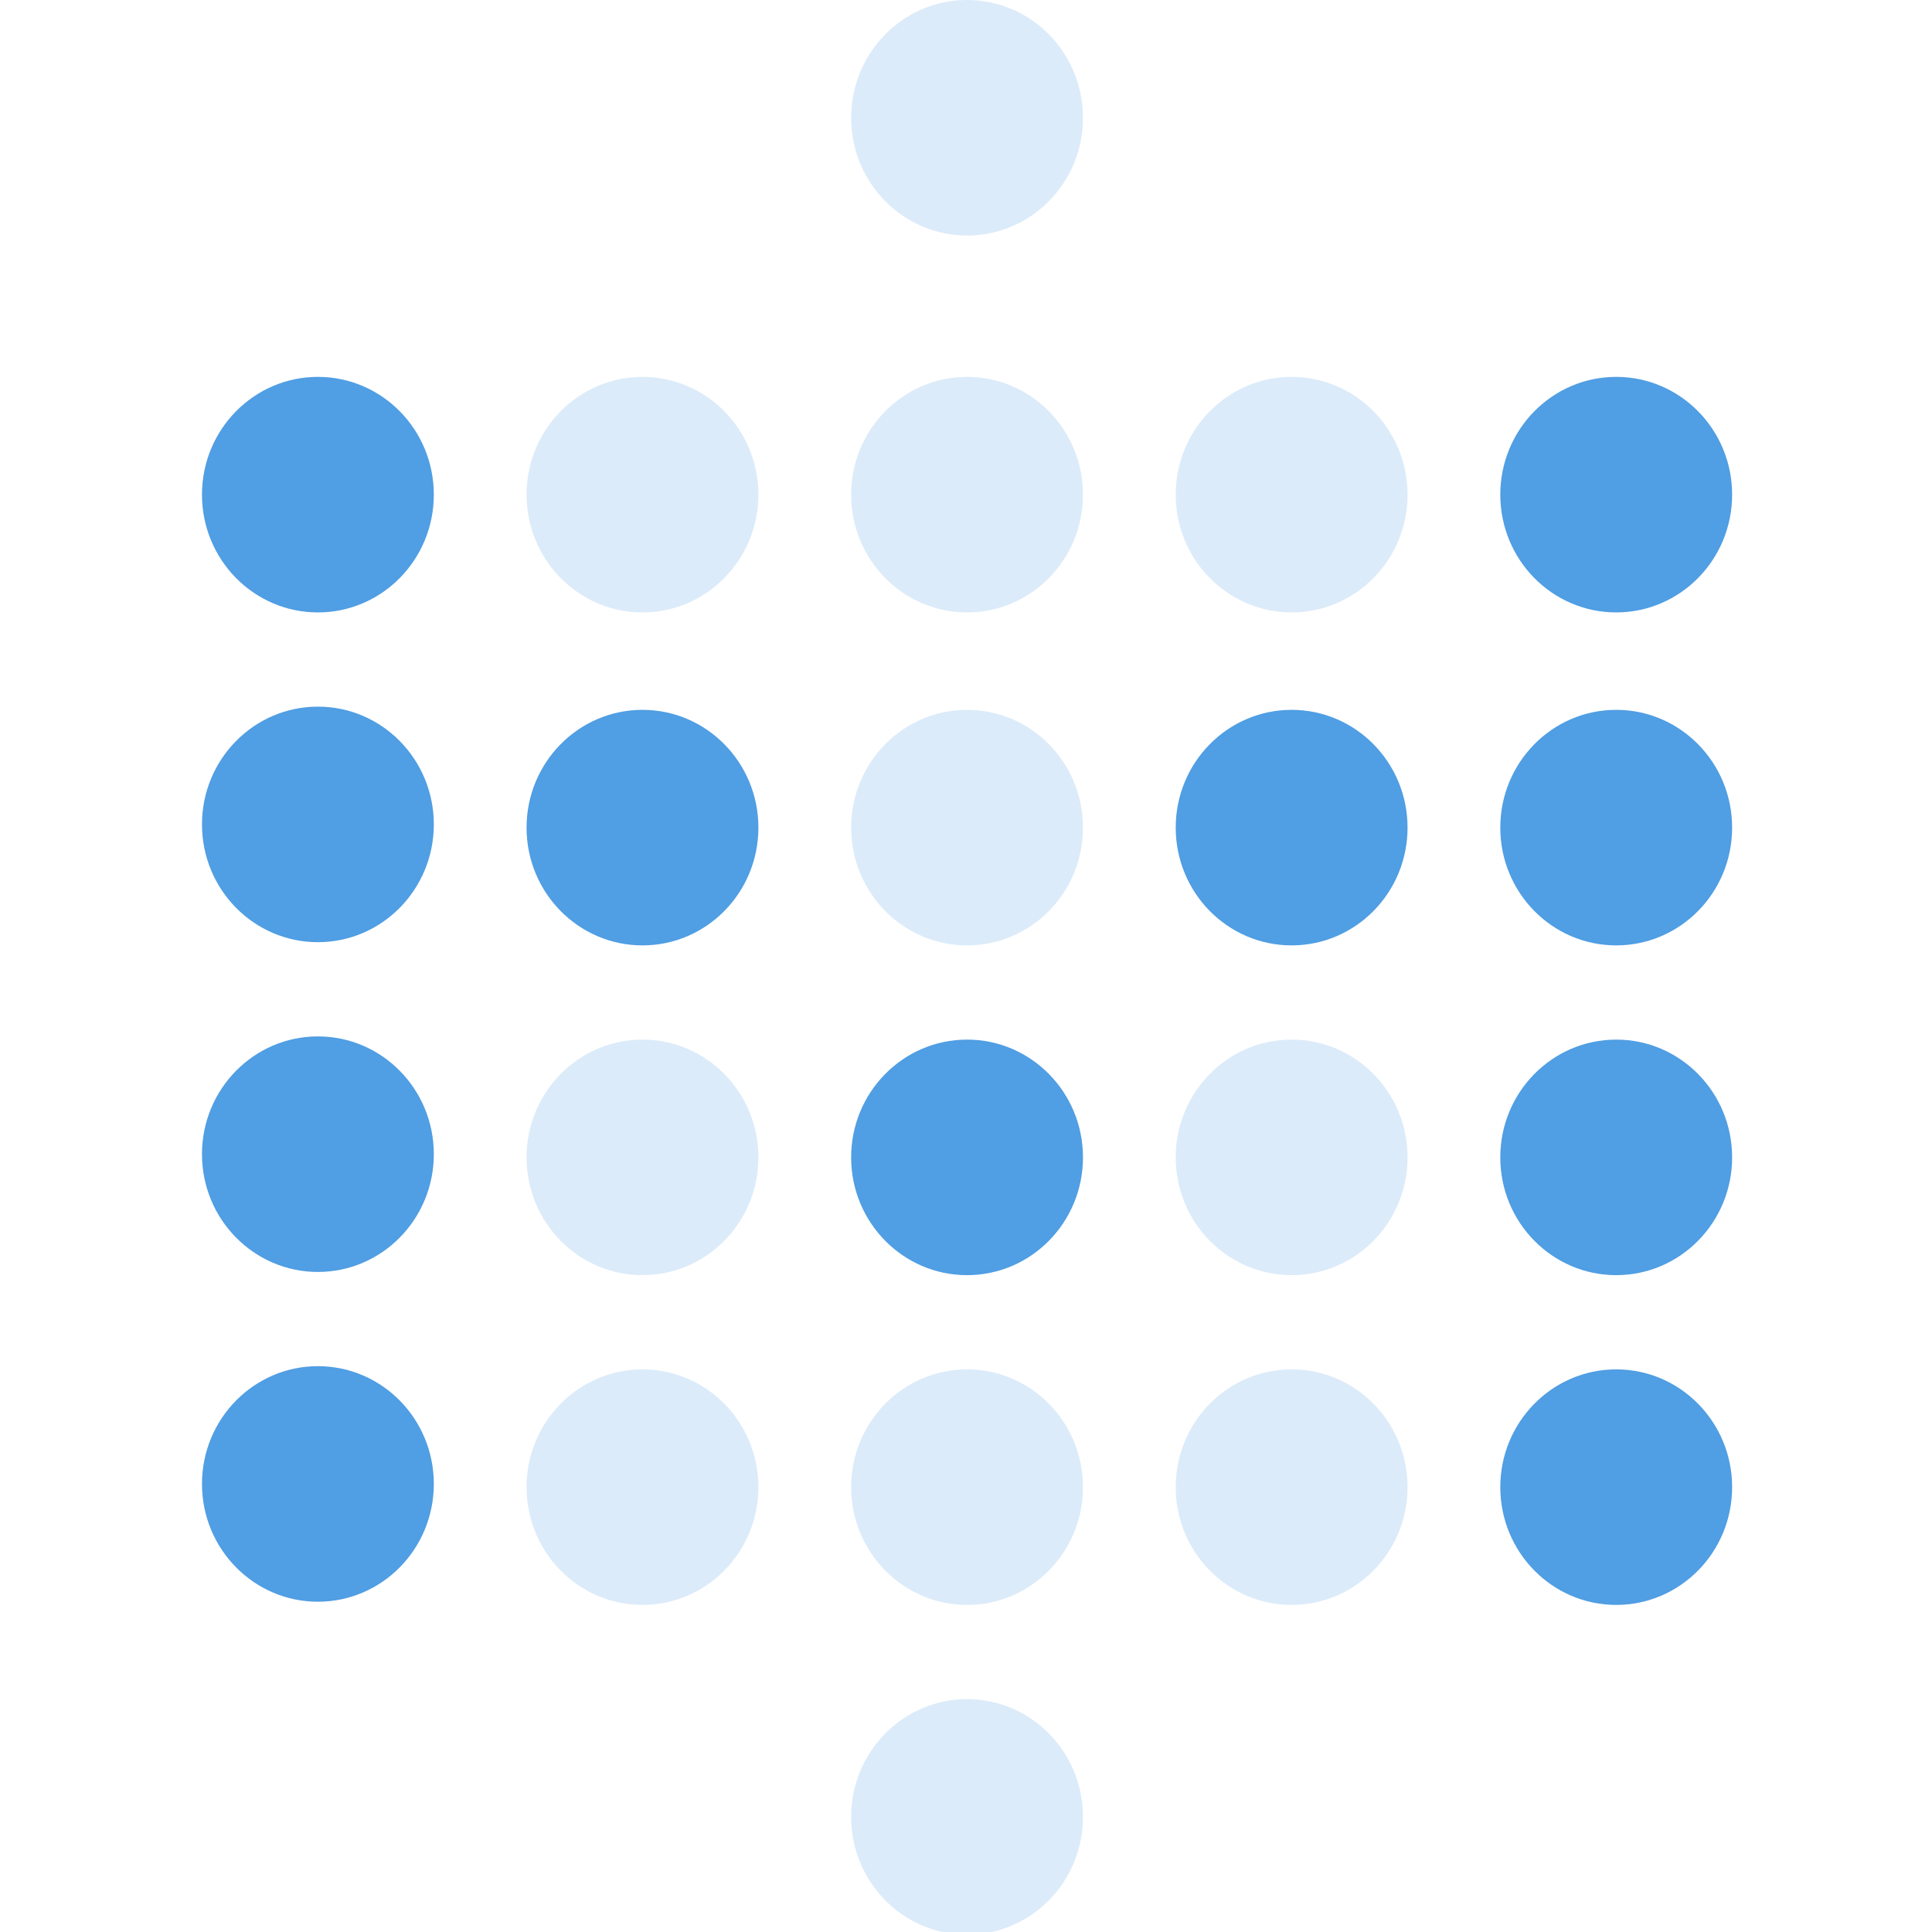
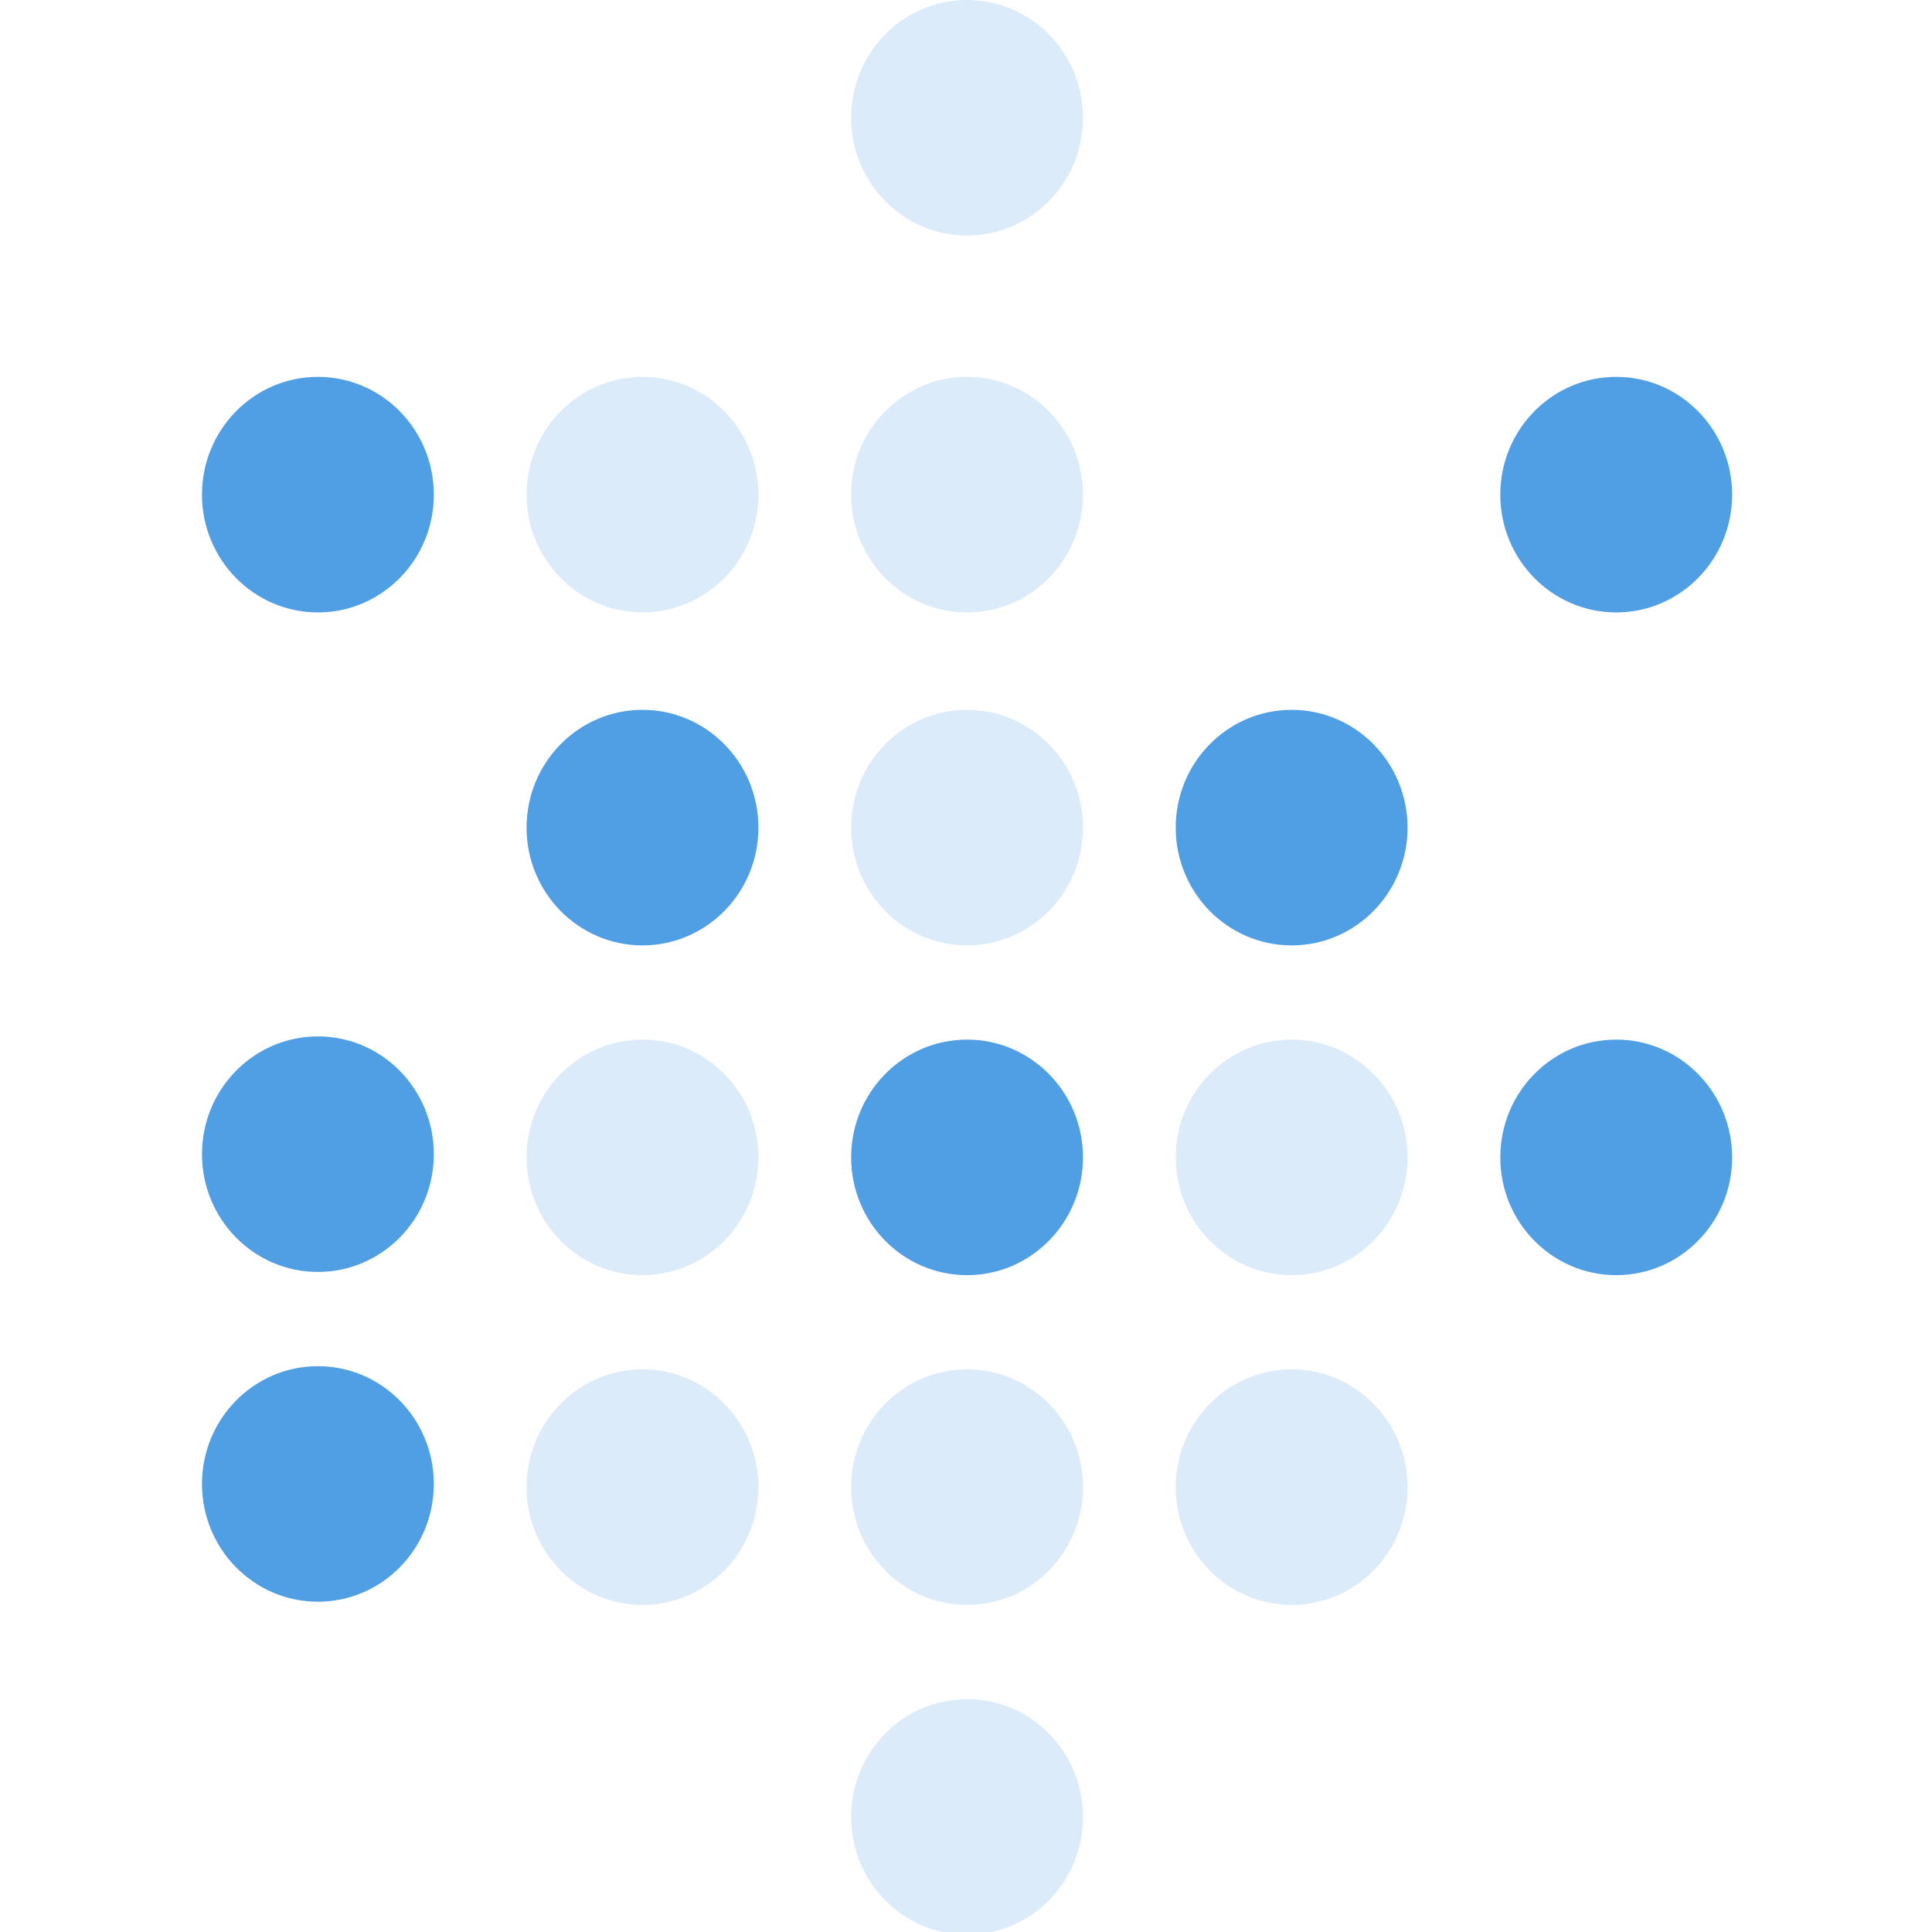
<svg xmlns="http://www.w3.org/2000/svg" width="64" height="64" preserveAspectRatio="xMidYMid">
  <g transform="matrix(.198 0 0 .198 6.691 -0)" fill="#509ee3">
    <ellipse ry="19.704" rx="19.394" cy="82.757" cx="19.394" />
-     <ellipse ry="19.704" rx="19.394" cy="137.928" cx="19.394" />
    <ellipse ry="19.704" rx="19.394" cy="82.757" cx="73.697" opacity=".2" />
    <ellipse ry="19.704" rx="19.394" cy="138.464" cx="73.697" />
    <ellipse ry="19.704" rx="19.394" cy="82.757" cx="128" opacity=".2" />
    <ellipse ry="19.704" rx="19.394" cy="19.704" cx="128" opacity=".2" />
    <ellipse ry="19.704" rx="19.394" cy="138.464" cx="128" opacity=".2" />
-     <ellipse ry="19.704" rx="19.394" cy="82.757" cx="182.303" opacity=".2" />
    <ellipse ry="19.704" rx="19.394" cy="82.757" cx="236.606" />
    <ellipse ry="19.704" rx="19.394" cy="138.464" cx="182.303" />
-     <ellipse ry="19.704" rx="19.394" cy="138.464" cx="236.606" />
    <ellipse ry="19.704" rx="19.394" cy="193.099" cx="19.394" />
    <ellipse ry="19.704" rx="19.394" cy="193.635" cx="73.697" opacity=".2" />
    <ellipse ry="19.704" rx="19.394" cy="193.635" cx="128" />
    <ellipse ry="19.704" rx="19.394" cy="193.635" cx="182.303" opacity=".2" />
    <ellipse ry="19.704" rx="19.394" cy="193.635" cx="236.606" />
    <ellipse ry="19.704" rx="19.394" cy="248.27" cx="19.394" />
    <ellipse ry="19.704" rx="19.394" cy="248.806" cx="73.697" opacity=".2" />
    <ellipse ry="19.704" rx="19.394" cy="248.806" cx="128" opacity=".2" />
    <ellipse ry="19.704" rx="19.394" cy="303.977" cx="128" opacity=".2" />
    <ellipse ry="19.704" rx="19.394" cy="248.806" cx="182.303" opacity=".2" />
-     <ellipse ry="19.704" rx="19.394" cy="248.806" cx="236.606" />
  </g>
</svg>